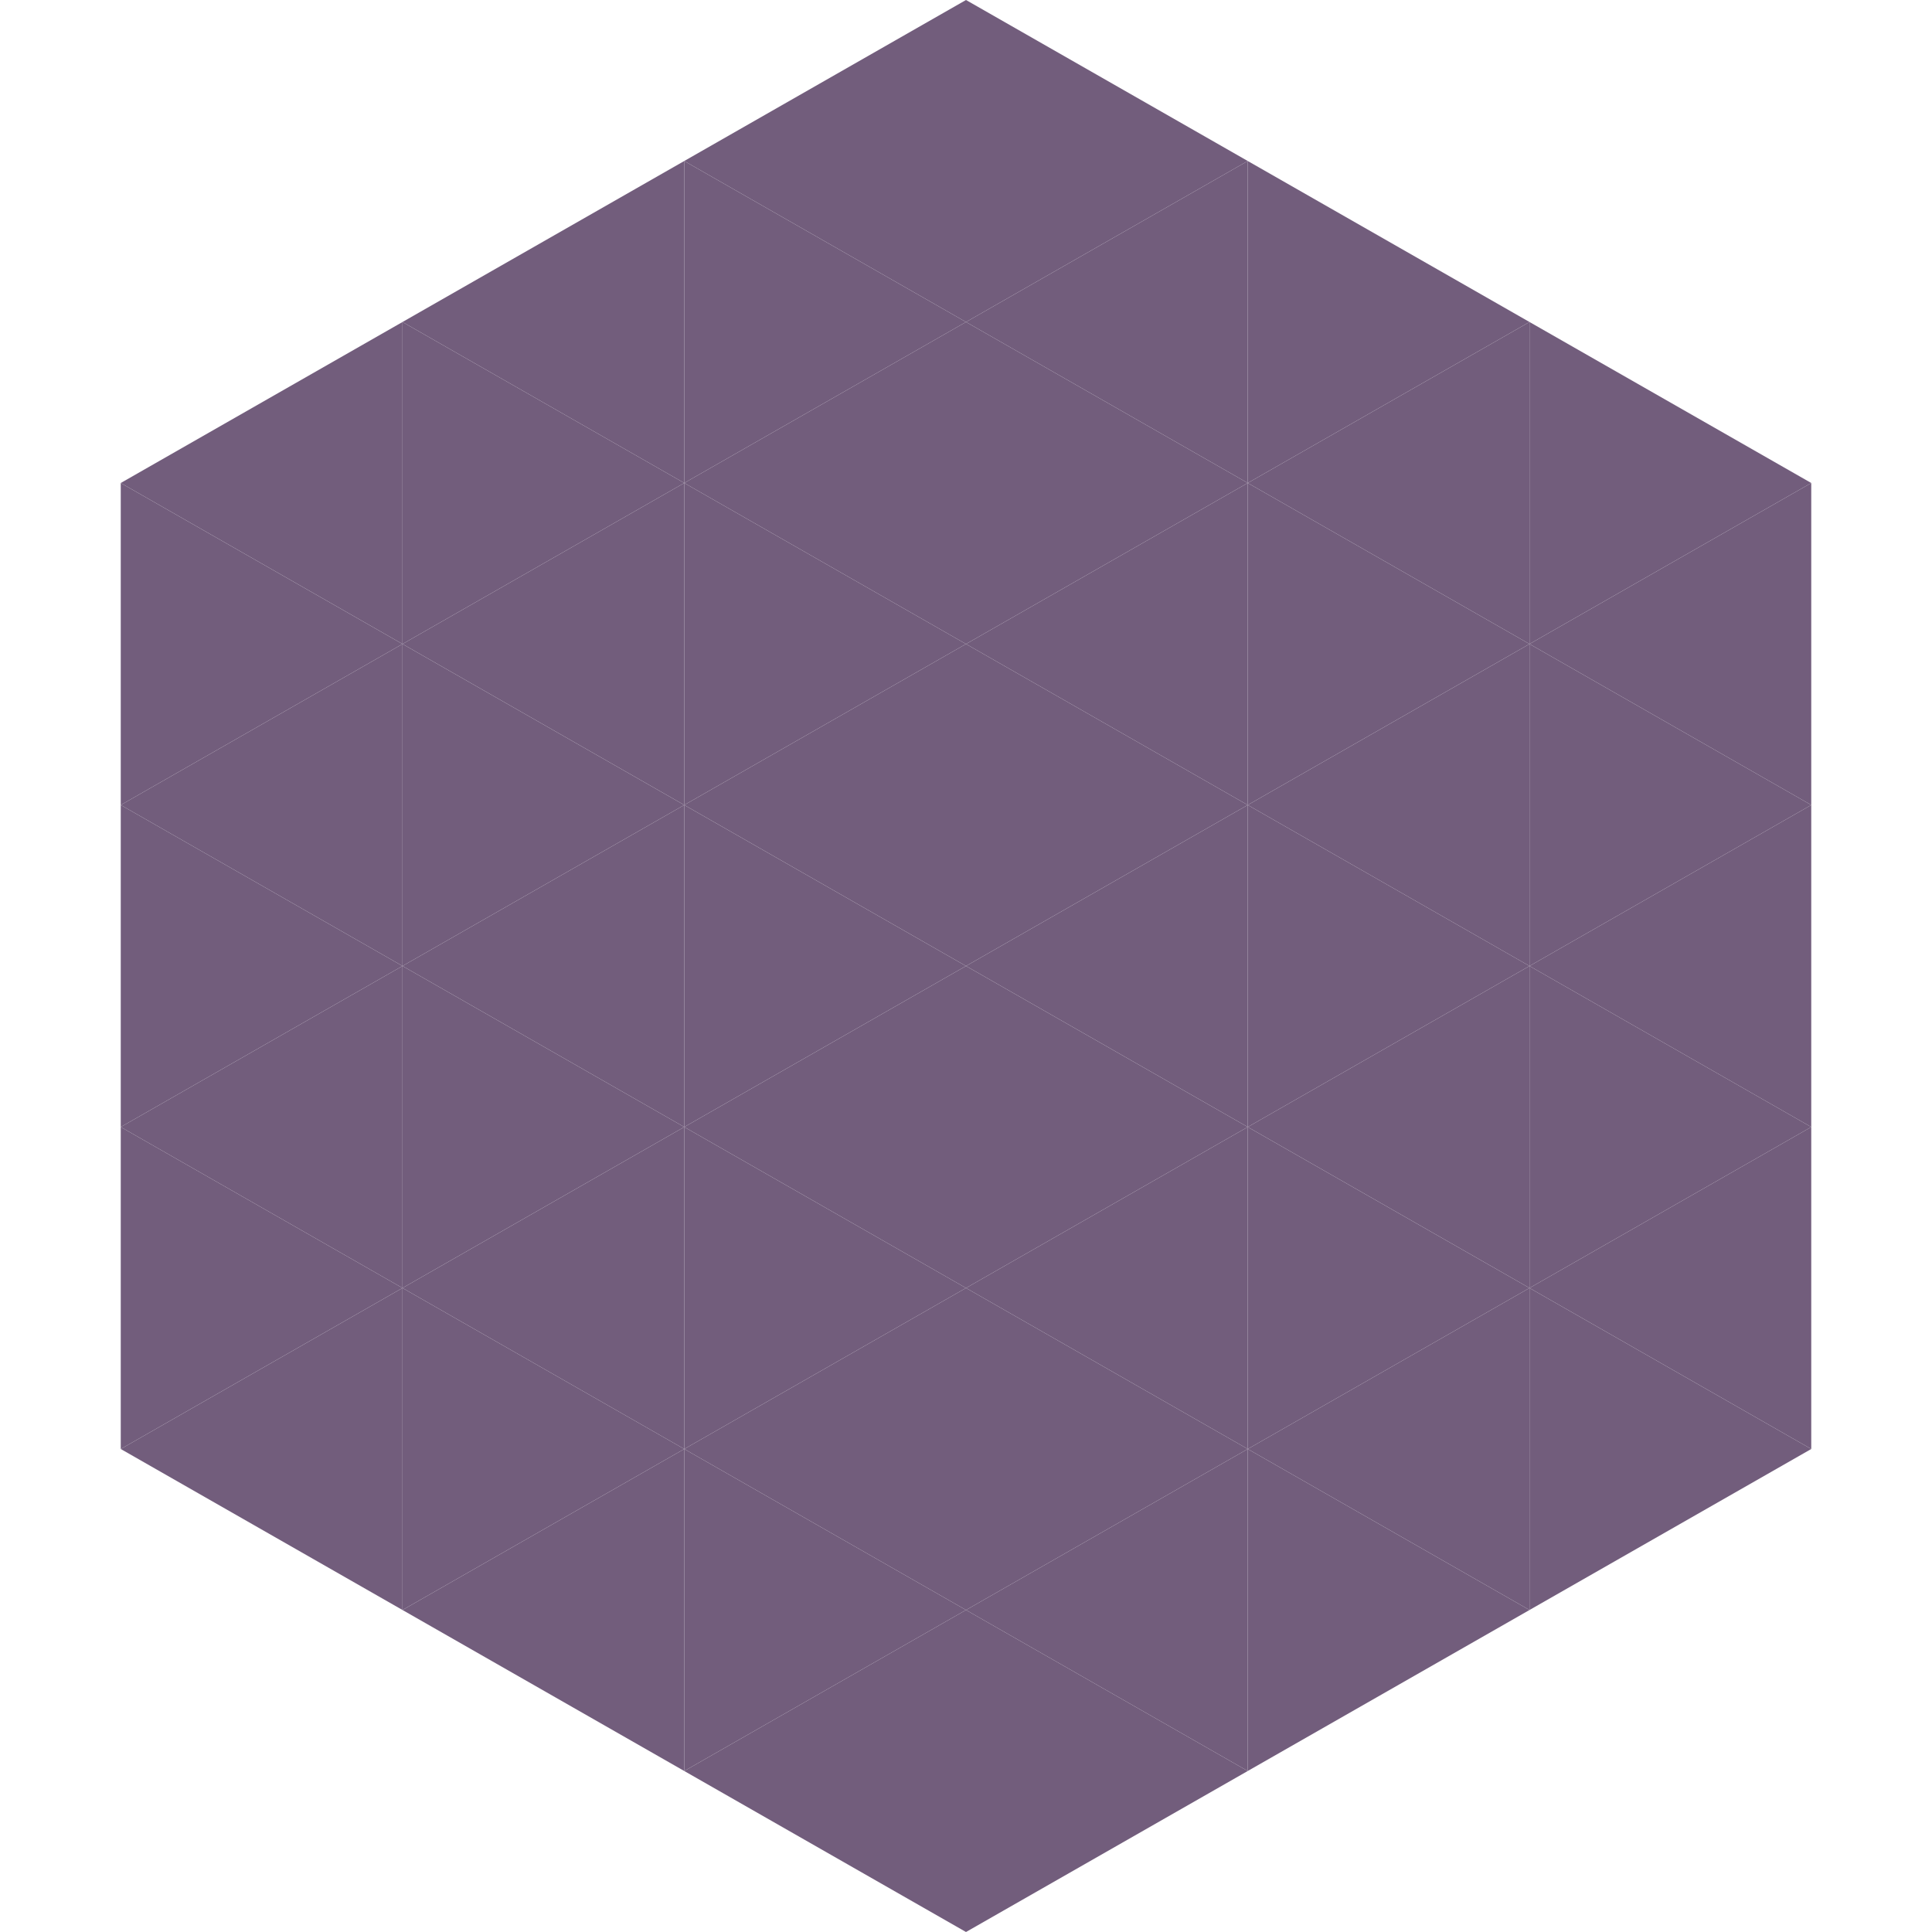
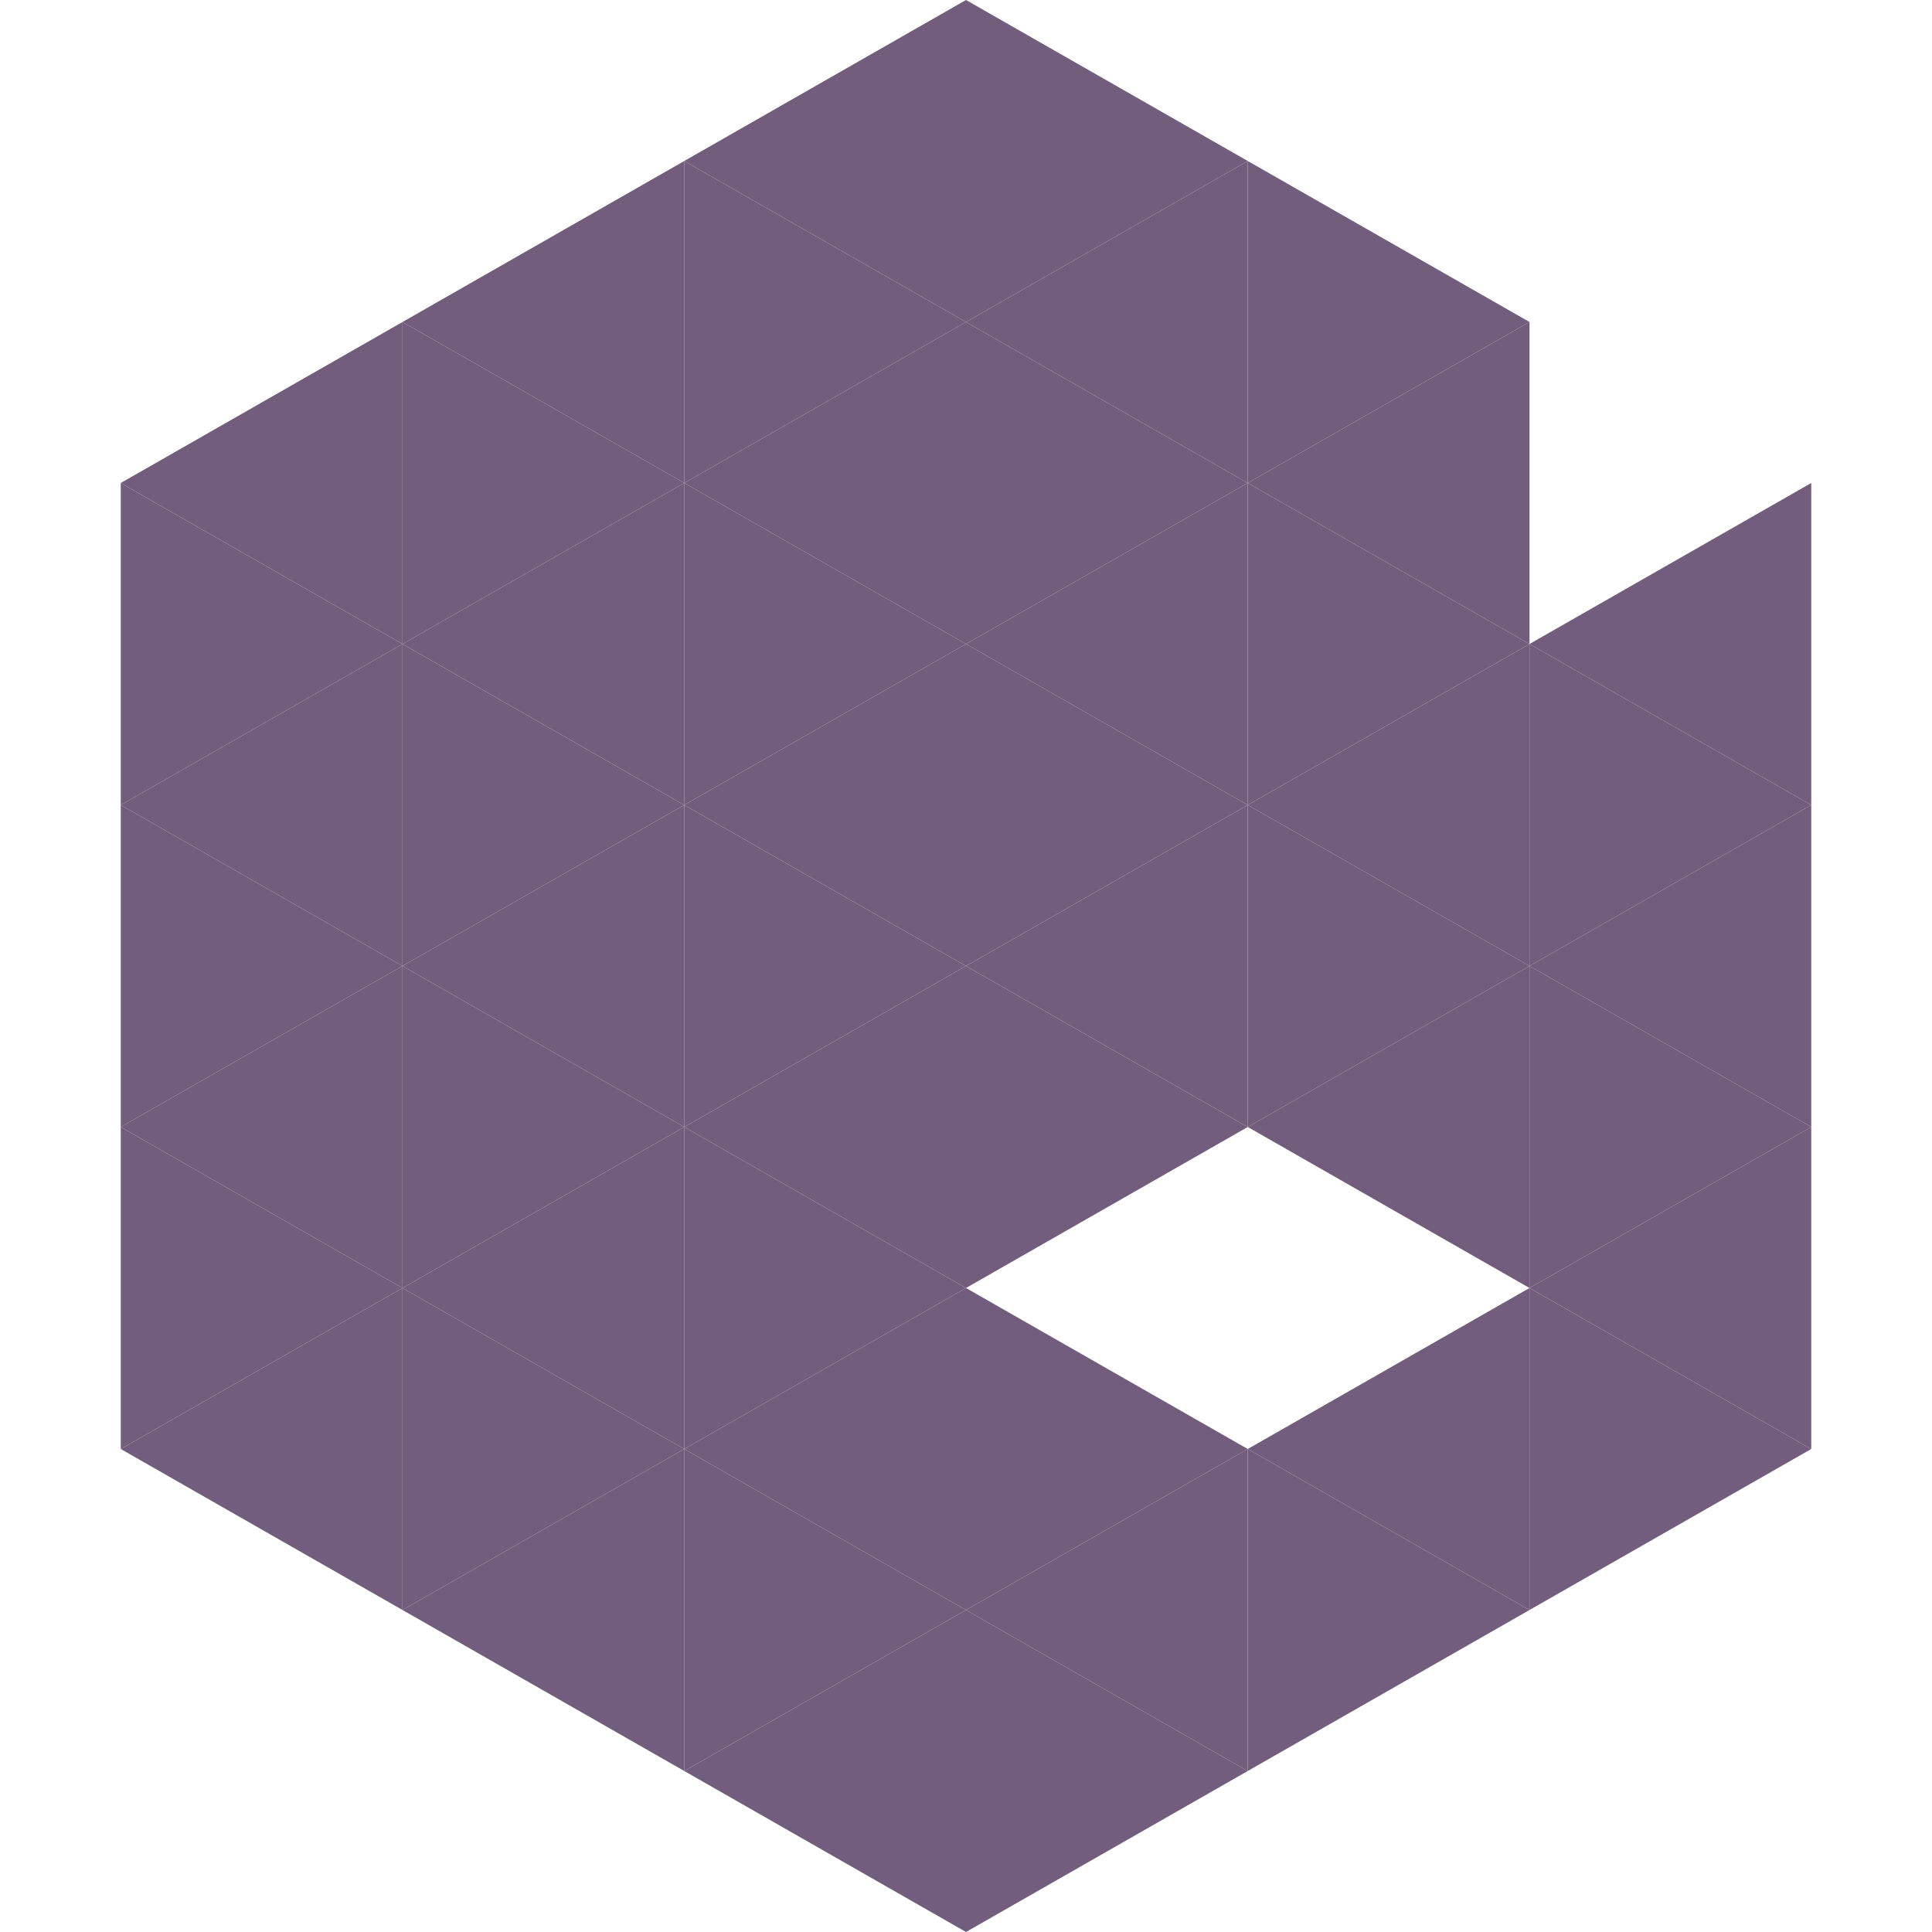
<svg xmlns="http://www.w3.org/2000/svg" width="240" height="240">
  <polygon points="50,40 15,60 50,80" style="fill:rgb(114,93,124)" />
-   <polygon points="190,40 225,60 190,80" style="fill:rgb(114,93,124)" />
  <polygon points="15,60 50,80 15,100" style="fill:rgb(114,93,124)" />
  <polygon points="225,60 190,80 225,100" style="fill:rgb(114,93,124)" />
  <polygon points="50,80 15,100 50,120" style="fill:rgb(114,93,124)" />
  <polygon points="190,80 225,100 190,120" style="fill:rgb(114,93,124)" />
  <polygon points="15,100 50,120 15,140" style="fill:rgb(114,93,124)" />
  <polygon points="225,100 190,120 225,140" style="fill:rgb(114,93,124)" />
  <polygon points="50,120 15,140 50,160" style="fill:rgb(114,93,124)" />
  <polygon points="190,120 225,140 190,160" style="fill:rgb(114,93,124)" />
  <polygon points="15,140 50,160 15,180" style="fill:rgb(114,93,124)" />
  <polygon points="225,140 190,160 225,180" style="fill:rgb(114,93,124)" />
  <polygon points="50,160 15,180 50,200" style="fill:rgb(114,93,124)" />
  <polygon points="190,160 225,180 190,200" style="fill:rgb(114,93,124)" />
  <polygon points="15,180 50,200 15,220" style="fill:rgb(255,255,255); fill-opacity:0" />
  <polygon points="225,180 190,200 225,220" style="fill:rgb(255,255,255); fill-opacity:0" />
  <polygon points="50,0 85,20 50,40" style="fill:rgb(255,255,255); fill-opacity:0" />
  <polygon points="190,0 155,20 190,40" style="fill:rgb(255,255,255); fill-opacity:0" />
  <polygon points="85,20 50,40 85,60" style="fill:rgb(114,93,124)" />
  <polygon points="155,20 190,40 155,60" style="fill:rgb(114,93,124)" />
  <polygon points="50,40 85,60 50,80" style="fill:rgb(114,93,124)" />
  <polygon points="190,40 155,60 190,80" style="fill:rgb(114,93,124)" />
  <polygon points="85,60 50,80 85,100" style="fill:rgb(114,93,124)" />
  <polygon points="155,60 190,80 155,100" style="fill:rgb(114,93,124)" />
  <polygon points="50,80 85,100 50,120" style="fill:rgb(114,93,124)" />
  <polygon points="190,80 155,100 190,120" style="fill:rgb(114,93,124)" />
  <polygon points="85,100 50,120 85,140" style="fill:rgb(114,93,124)" />
  <polygon points="155,100 190,120 155,140" style="fill:rgb(114,93,124)" />
  <polygon points="50,120 85,140 50,160" style="fill:rgb(114,93,124)" />
  <polygon points="190,120 155,140 190,160" style="fill:rgb(114,93,124)" />
  <polygon points="85,140 50,160 85,180" style="fill:rgb(114,93,124)" />
-   <polygon points="155,140 190,160 155,180" style="fill:rgb(114,93,124)" />
  <polygon points="50,160 85,180 50,200" style="fill:rgb(114,93,124)" />
  <polygon points="190,160 155,180 190,200" style="fill:rgb(114,93,124)" />
  <polygon points="85,180 50,200 85,220" style="fill:rgb(114,93,124)" />
  <polygon points="155,180 190,200 155,220" style="fill:rgb(114,93,124)" />
  <polygon points="120,0 85,20 120,40" style="fill:rgb(114,93,124)" />
  <polygon points="120,0 155,20 120,40" style="fill:rgb(114,93,124)" />
  <polygon points="85,20 120,40 85,60" style="fill:rgb(114,93,124)" />
  <polygon points="155,20 120,40 155,60" style="fill:rgb(114,93,124)" />
  <polygon points="120,40 85,60 120,80" style="fill:rgb(114,93,124)" />
  <polygon points="120,40 155,60 120,80" style="fill:rgb(114,93,124)" />
  <polygon points="85,60 120,80 85,100" style="fill:rgb(114,93,124)" />
  <polygon points="155,60 120,80 155,100" style="fill:rgb(114,93,124)" />
  <polygon points="120,80 85,100 120,120" style="fill:rgb(114,93,124)" />
  <polygon points="120,80 155,100 120,120" style="fill:rgb(114,93,124)" />
  <polygon points="85,100 120,120 85,140" style="fill:rgb(114,93,124)" />
  <polygon points="155,100 120,120 155,140" style="fill:rgb(114,93,124)" />
  <polygon points="120,120 85,140 120,160" style="fill:rgb(114,93,124)" />
  <polygon points="120,120 155,140 120,160" style="fill:rgb(114,93,124)" />
  <polygon points="85,140 120,160 85,180" style="fill:rgb(114,93,124)" />
-   <polygon points="155,140 120,160 155,180" style="fill:rgb(114,93,124)" />
  <polygon points="120,160 85,180 120,200" style="fill:rgb(114,93,124)" />
  <polygon points="120,160 155,180 120,200" style="fill:rgb(114,93,124)" />
  <polygon points="85,180 120,200 85,220" style="fill:rgb(114,93,124)" />
  <polygon points="155,180 120,200 155,220" style="fill:rgb(114,93,124)" />
  <polygon points="120,200 85,220 120,240" style="fill:rgb(114,93,124)" />
  <polygon points="120,200 155,220 120,240" style="fill:rgb(114,93,124)" />
  <polygon points="85,220 120,240 85,260" style="fill:rgb(255,255,255); fill-opacity:0" />
  <polygon points="155,220 120,240 155,260" style="fill:rgb(255,255,255); fill-opacity:0" />
</svg>